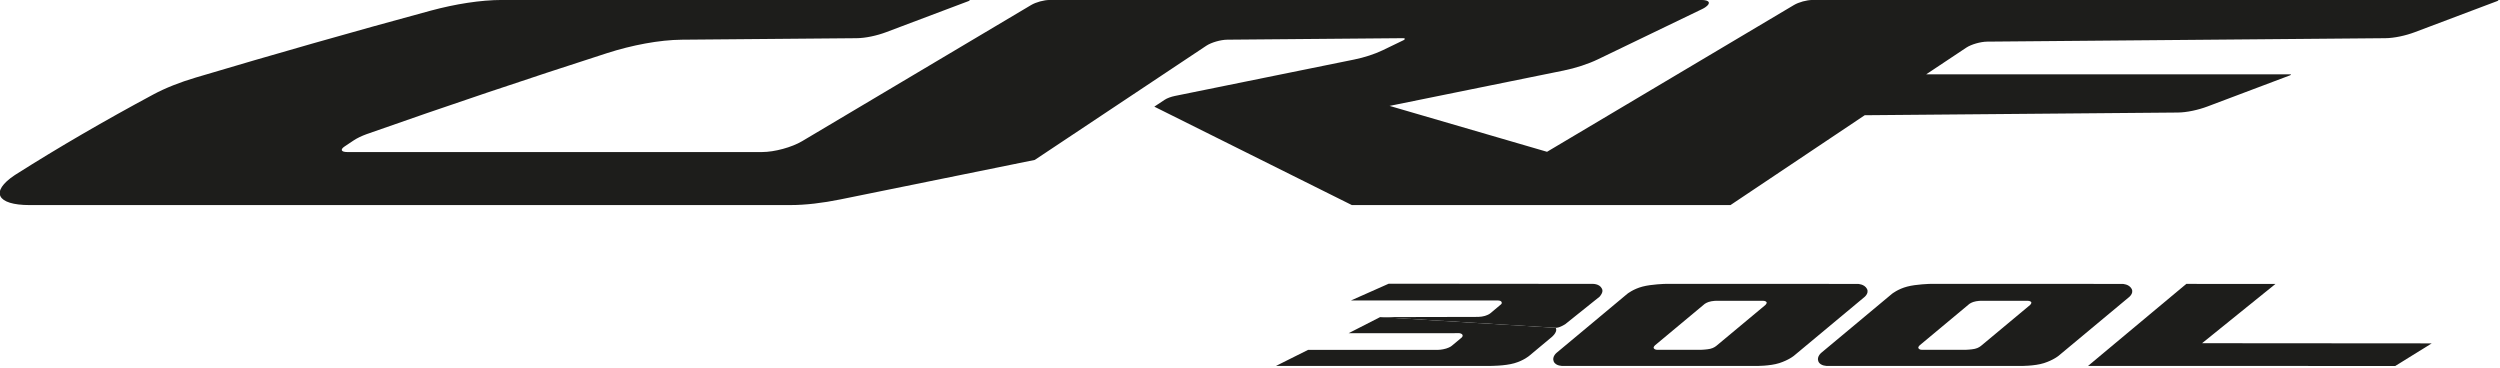
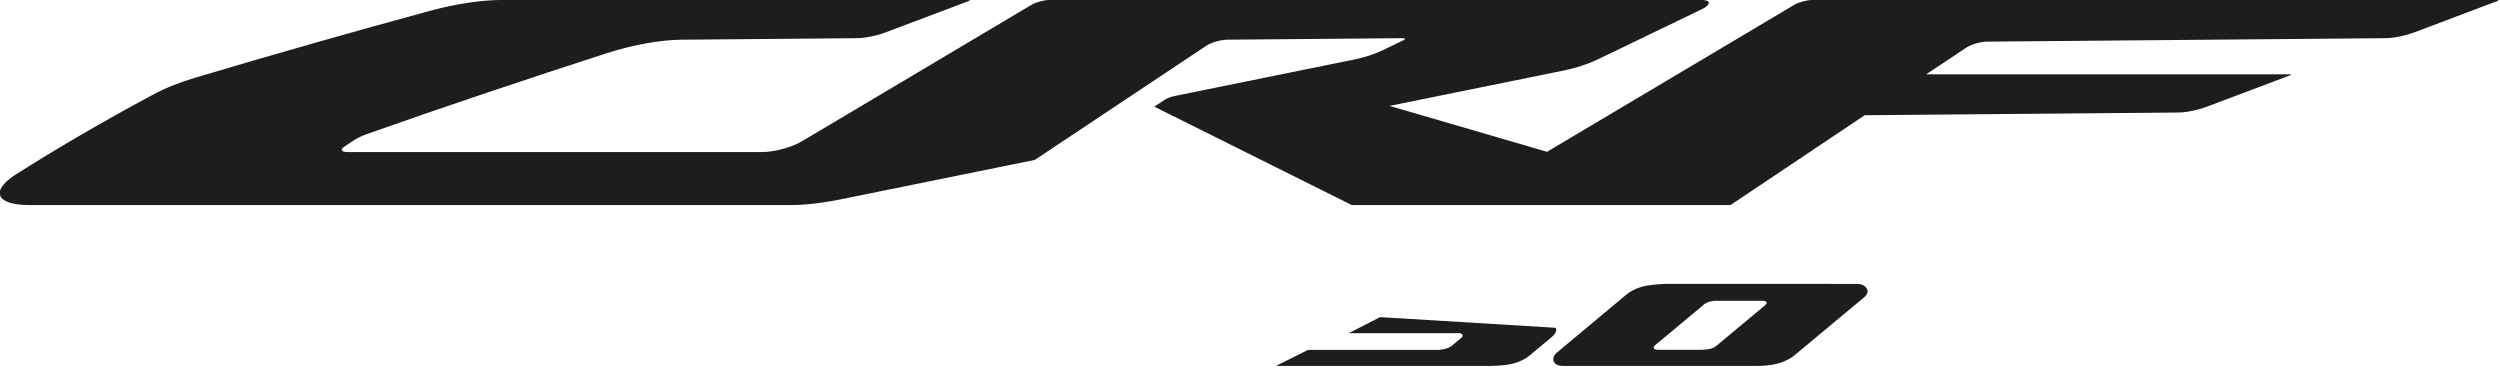
<svg xmlns="http://www.w3.org/2000/svg" clip-rule="evenodd" fill-rule="evenodd" stroke-linejoin="round" stroke-miterlimit="2" viewBox="0 0 897 132">
  <g fill="#1d1d1b" fill-rule="nonzero">
    <path d="m0-13.246h-44.24c-.373 0-.892.143-1.199.326l-15.947 9.479-10.168-2.964 11.234-2.282c.781-.159 1.579-.418 2.22-.726l6.687-3.224c.087-.041.169-.084.237-.13.398-.265.292-.479-.238-.479h-42.087c-.373 0-.891.143-1.199.326l-14.795 8.795c-.659.392-1.779.7-2.582.7h-26.787c-.395 0-.475-.16-.178-.358l.59-.394c.224-.149.517-.288.84-.406 5.149-1.814 10.325-3.556 15.514-5.227 1.609-.519 3.386-.858 4.837-.87l11.284-.097c.581-.005 1.313-.163 1.927-.395l5.305-2.001c.02-.007.037-.015.051-.023.04-.028.029-.05-.025-.05h-30.155c-1.374 0-3.02.262-4.607.691-5.047 1.37-10.113 2.812-15.189 4.325-.999.297-1.951.672-2.723 1.088-3.134 1.682-6.098 3.402-8.862 5.154-.029.018-.057.036-.085.054-1.605 1.068-1.174 1.934.962 1.934l49.129-.001c.975 0 2.087-.133 3.217-.363l12.563-2.552 11.078-7.373c.321-.213.926-.389 1.361-.392 0 0 11.348-.097 11.349-.097.124 0 .15.05.057.113-.016.01-.036.02-.057.03l-1.313.634c-.531.255-1.193.469-1.841.601l-11.575 2.351c-.254.051-.515.145-.68.256l-.658.437 12.757 6.356h24.451l8.669-5.802 20.219-.174c.581-.006 1.313-.163 1.926-.395l5.305-2.001c.019-.007.037-.015.051-.024.041-.028.029-.049-.025-.049h-23.504l2.581-1.718c.321-.214.926-.389 1.36-.392l25.702-.222c.58-.005 1.311-.163 1.925-.395l5.305-2.001c.019-.007.038-.015.051-.023.041-.028.03-.05-.025-.05" transform="matrix(5.556 0 0 5.556 896.136 73.584)" />
-     <path d="m0 5.293h-5.766l6.345-5.297 5.758.003-4.739 3.827 14.831.011-2.357 1.46-19.838-.004 6.345-5.297" transform="matrix(5.556 0 0 5.556 781.225 101.884)" />
-     <path d="m0-2.594-3.184 2.653s-.154.129-.382.179c-.228.051-.579.063-.579.063h-2.838s-.149.013-.222-.094c-.058-.085.078-.199.078-.199l3.208-2.673s.163-.122.429-.168.484-.03.484-.03h2.854s.153-.002.216.074c.063.075-.064.195-.064.195m6.555-1.045c-.172-.313-.594-.315-.594-.315l-12.417-.001s-.89.019-1.482.175c-.594.156-.979.465-.979.465l-4.57 3.812s-.314.255-.184.559c.13.305.591.289.591.289h12.455s.911.012 1.521-.184c.611-.196.945-.474.945-.474l4.503-3.75s.381-.262.211-.576" transform="matrix(5.556 0 0 5.556 728.397 123.834)" />
-     <path d="m0 1.441 6.163-.013s.355.014.605-.064c.25-.077.344-.162.344-.162l.701-.587s.101-.075.007-.187c-.044-.052-.197-.061-.197-.061l-9.507.001 2.441-1.084 13.161.011s.447-.02.604.3c.145.222-.144.525-.144.525l-2.225 1.782c-.43.264-.613.228-.613.228" transform="matrix(5.556 0 0 5.556 495.169 105.773)" />
    <path d="m0-3.156-2.034 1.04 7.152-.004s.158.013.203.11c.045.098-.058.179-.058.179l-.633.527s-.091.091-.36.176c-.269.084-.542.087-.542.087h-8.379l-2.07 1.036h13.829s.95.005 1.566-.175c.618-.179.97-.487.97-.487l1.363-1.137s.508-.37.333-.663" transform="matrix(5.556 0 0 5.556 495.169 131.318)" />
    <path d="m0-2.594-3.184 2.653s-.154.129-.382.179c-.228.051-.579.063-.579.063h-2.838s-.149.013-.222-.094c-.058-.085.078-.199.078-.199l3.208-2.673s.163-.122.429-.168.484-.03.484-.03h2.854s.153-.002.216.074c.063.075-.064.195-.064.195m6.555-1.045c-.172-.313-.594-.315-.594-.315l-12.417-.001s-.89.019-1.482.175c-.594.156-.979.465-.979.465l-4.57 3.812s-.314.255-.184.559c.13.305.591.289.591.289h12.455s.911.012 1.521-.184c.611-.196.945-.474.945-.474l4.503-3.75s.381-.262.211-.576" transform="matrix(5.556 0 0 5.556 633.43 123.834)" />
  </g>
</svg>